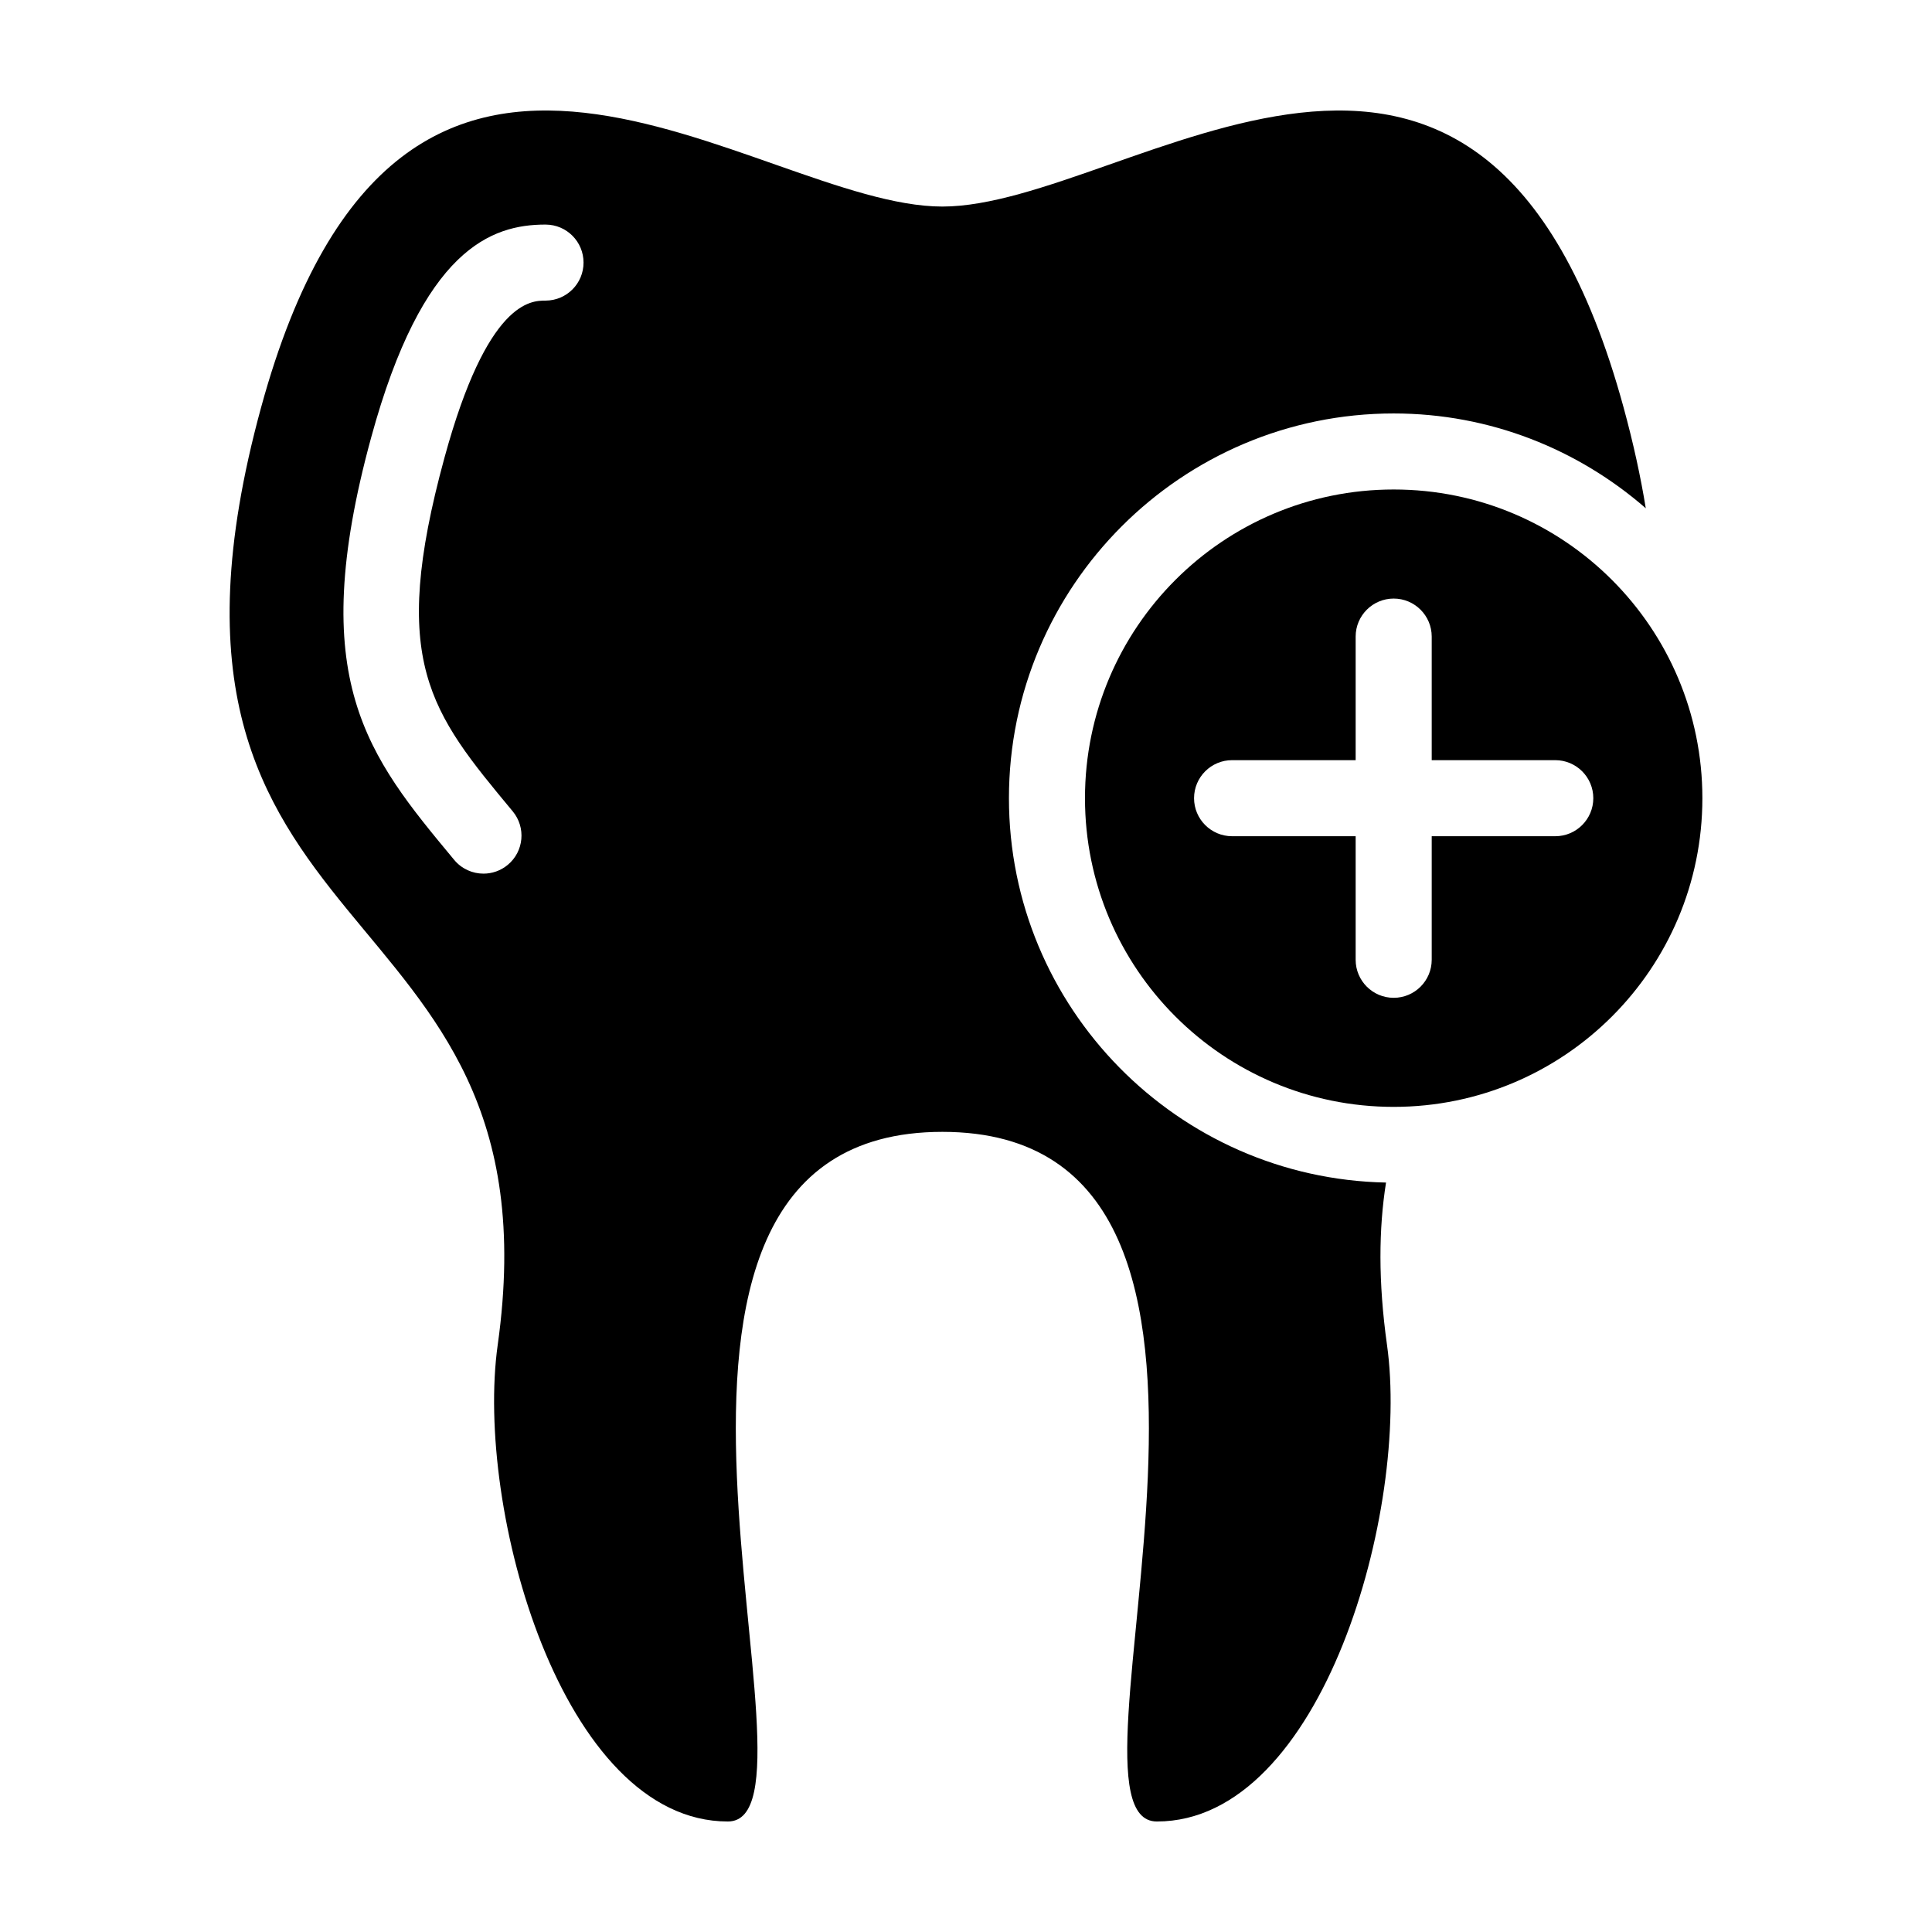
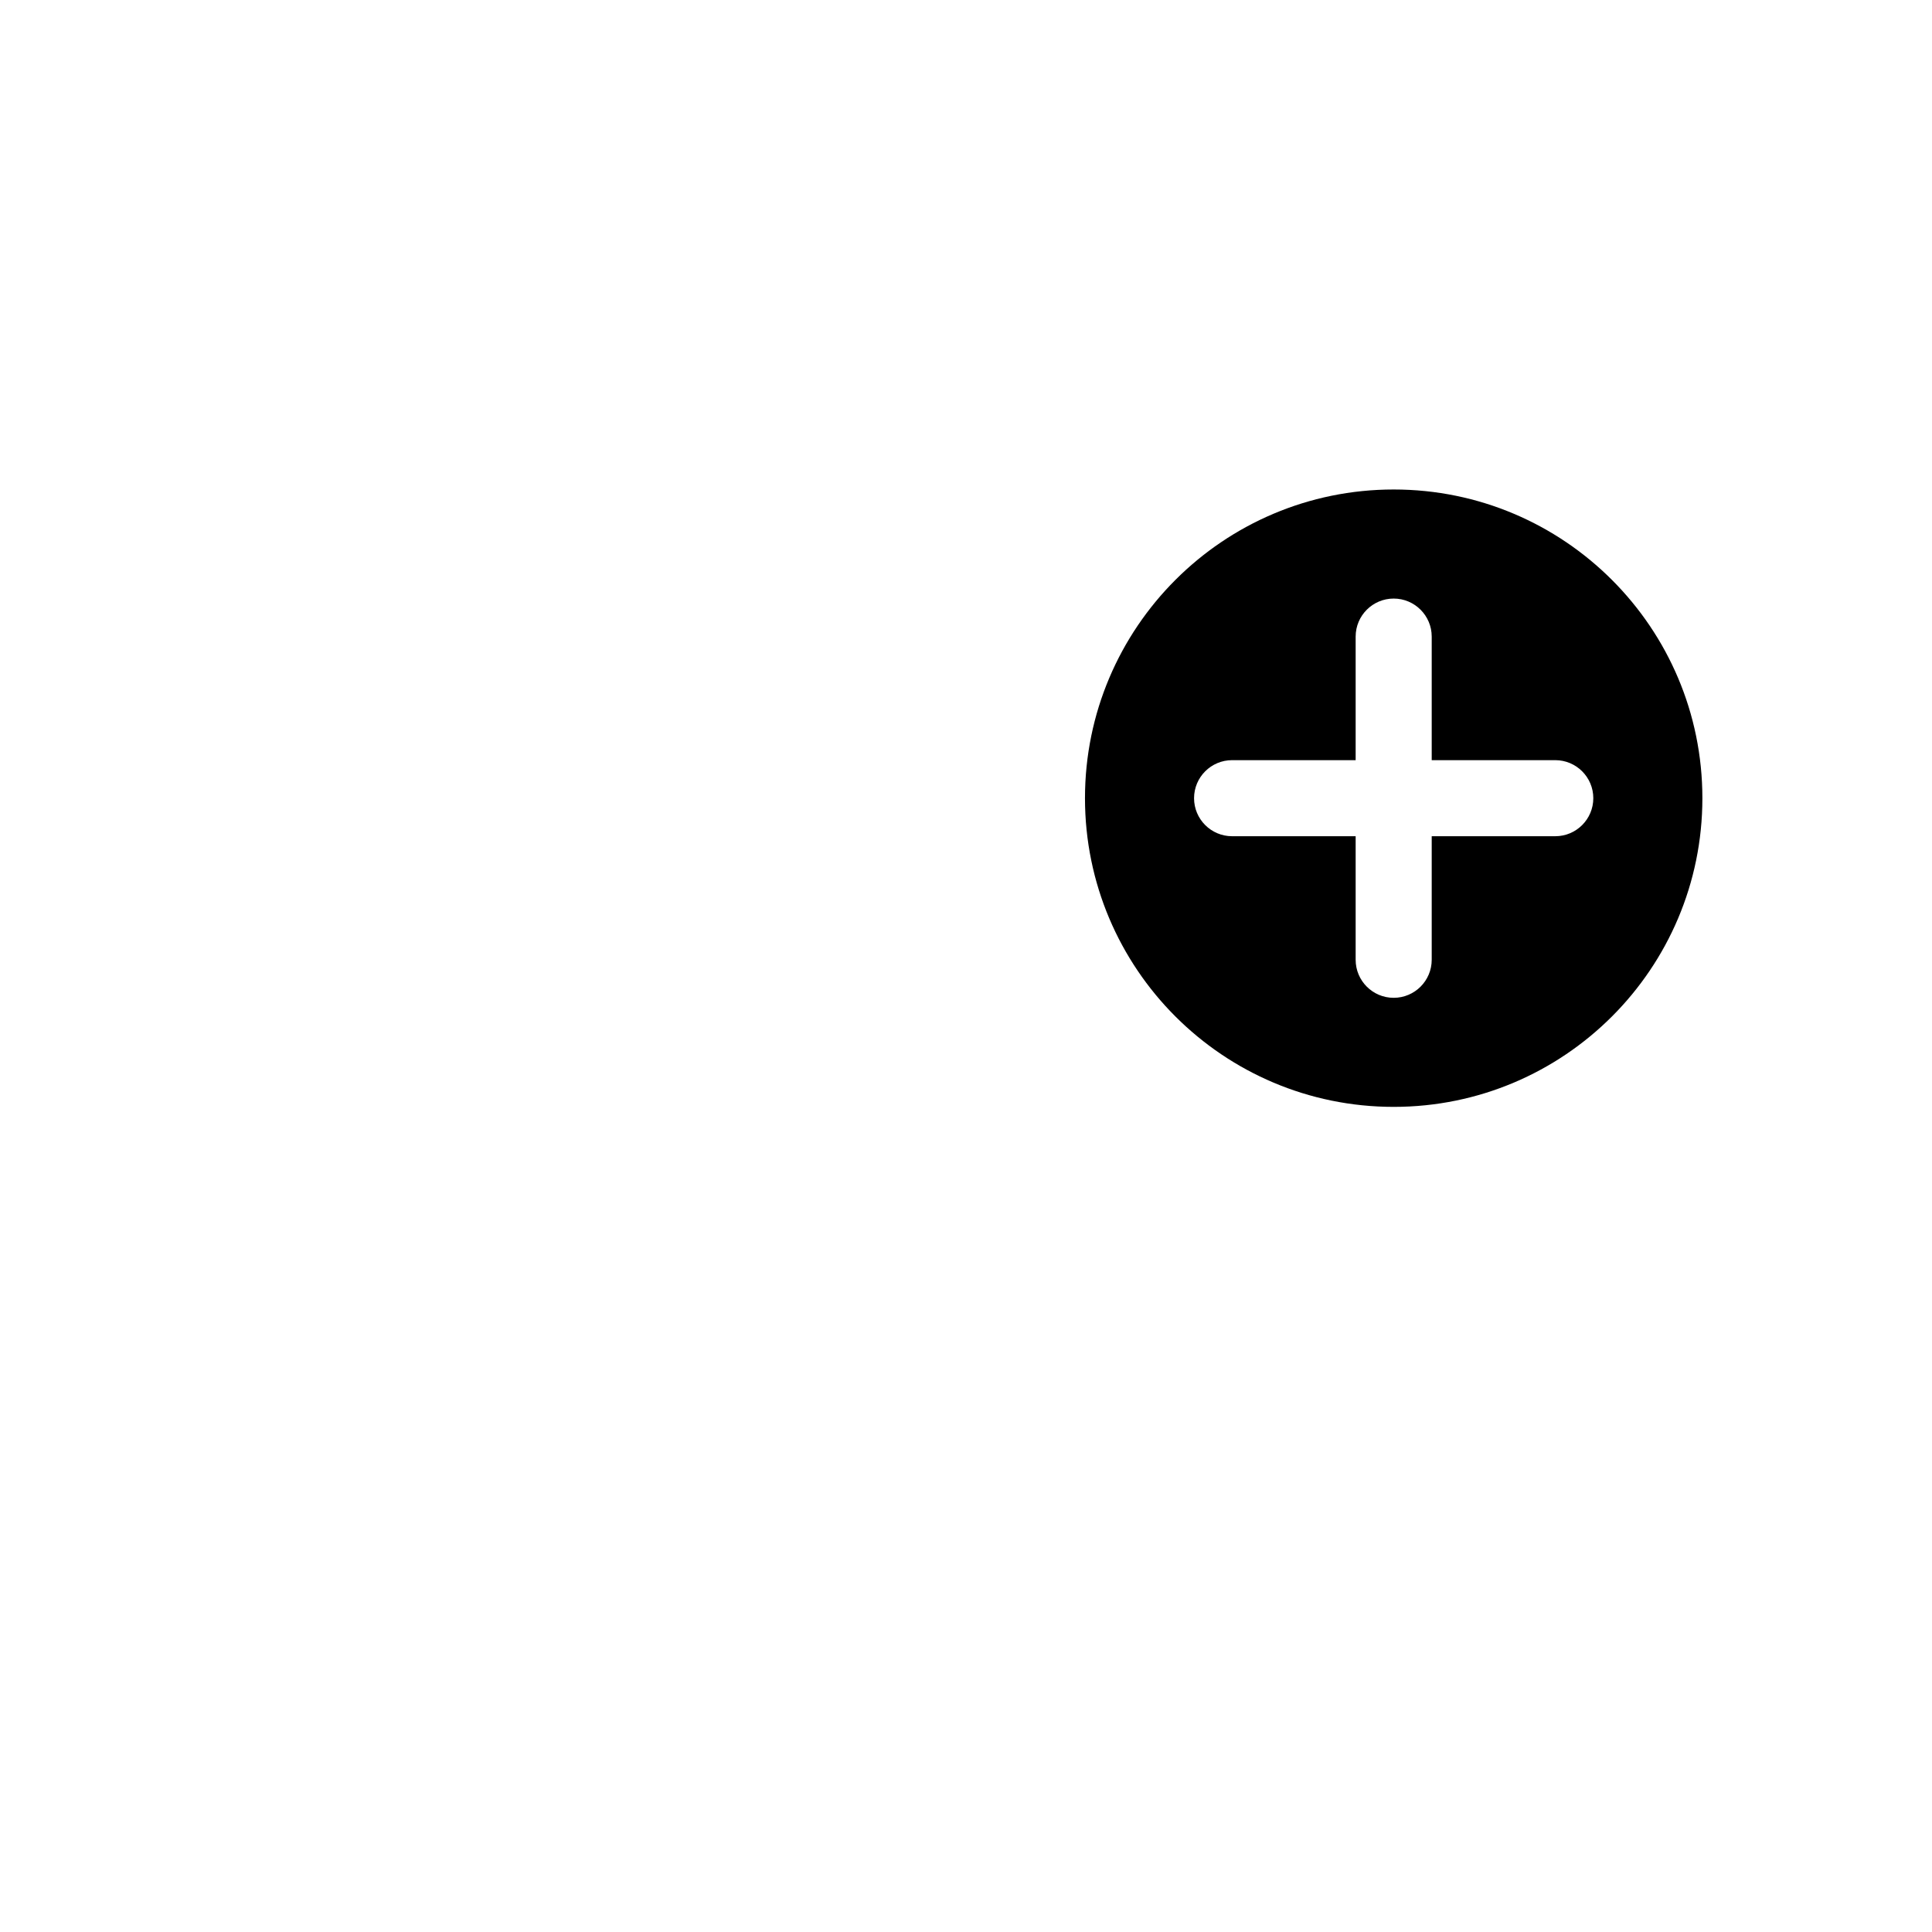
<svg xmlns="http://www.w3.org/2000/svg" fill="#000000" width="800px" height="800px" version="1.1" viewBox="144 144 512 512">
  <g>
    <path d="m513.34 273.72c-45.18 0-81.809 36.633-81.809 81.809s36.625 81.805 81.809 81.805c45.18 0 81.809-36.625 81.809-81.805 0-45.176-36.633-81.809-81.809-81.809zm42.824 91.887h-32.746v32.746c0 5.562-4.516 10.078-10.078 10.078s-10.078-4.516-10.078-10.078v-32.746h-32.746c-5.562 0-10.078-4.516-10.078-10.078s4.516-10.078 10.078-10.078h32.746v-32.746c0-5.562 4.516-10.078 10.078-10.078s10.078 4.516 10.078 10.078v32.746h32.746c5.562 0 10.078 4.516 10.078 10.078s-4.512 10.078-10.078 10.078z" />
-     <path d="m511.31 457.39c-55.277-1.098-99.93-46.32-99.93-101.86 0-56.227 45.742-101.96 101.96-101.96 25.562 0 48.898 9.527 66.809 25.125-1.34-8.238-3.25-17.086-5.875-26.691-37.512-137.29-130.96-53.266-180.54-53.266-49.586 0-143.03-84.027-180.55 53.266-40.398 147.84 80.184 123.86 62.715 248.41-6.082 43.383 17.008 126.3 60.996 126.3 29.852 0-42.426-182.76 56.84-182.76s26.988 182.76 56.84 182.76c43.984 0 67.078-82.918 60.996-126.3-2.352-16.777-2.191-30.855-0.258-43.023zm-222.67-233.73c-0.02 0-0.047 0.004-0.07 0.004-3.812 0-15.41 0-26.777 41.613-14.801 54.156-3.812 67.379 18.078 93.73 3.559 4.281 2.973 10.637-1.309 14.188-1.883 1.566-4.168 2.328-6.434 2.328-2.891 0-5.762-1.238-7.758-3.637-22.98-27.66-39.578-47.645-22.016-111.92 13.668-50.039 31.875-56.453 46.215-56.453h0.07v0.004c5.531 0.035 10.004 4.527 10.004 10.07 0 5.547-4.473 10.035-10.004 10.074z" />
  </g>
</svg>